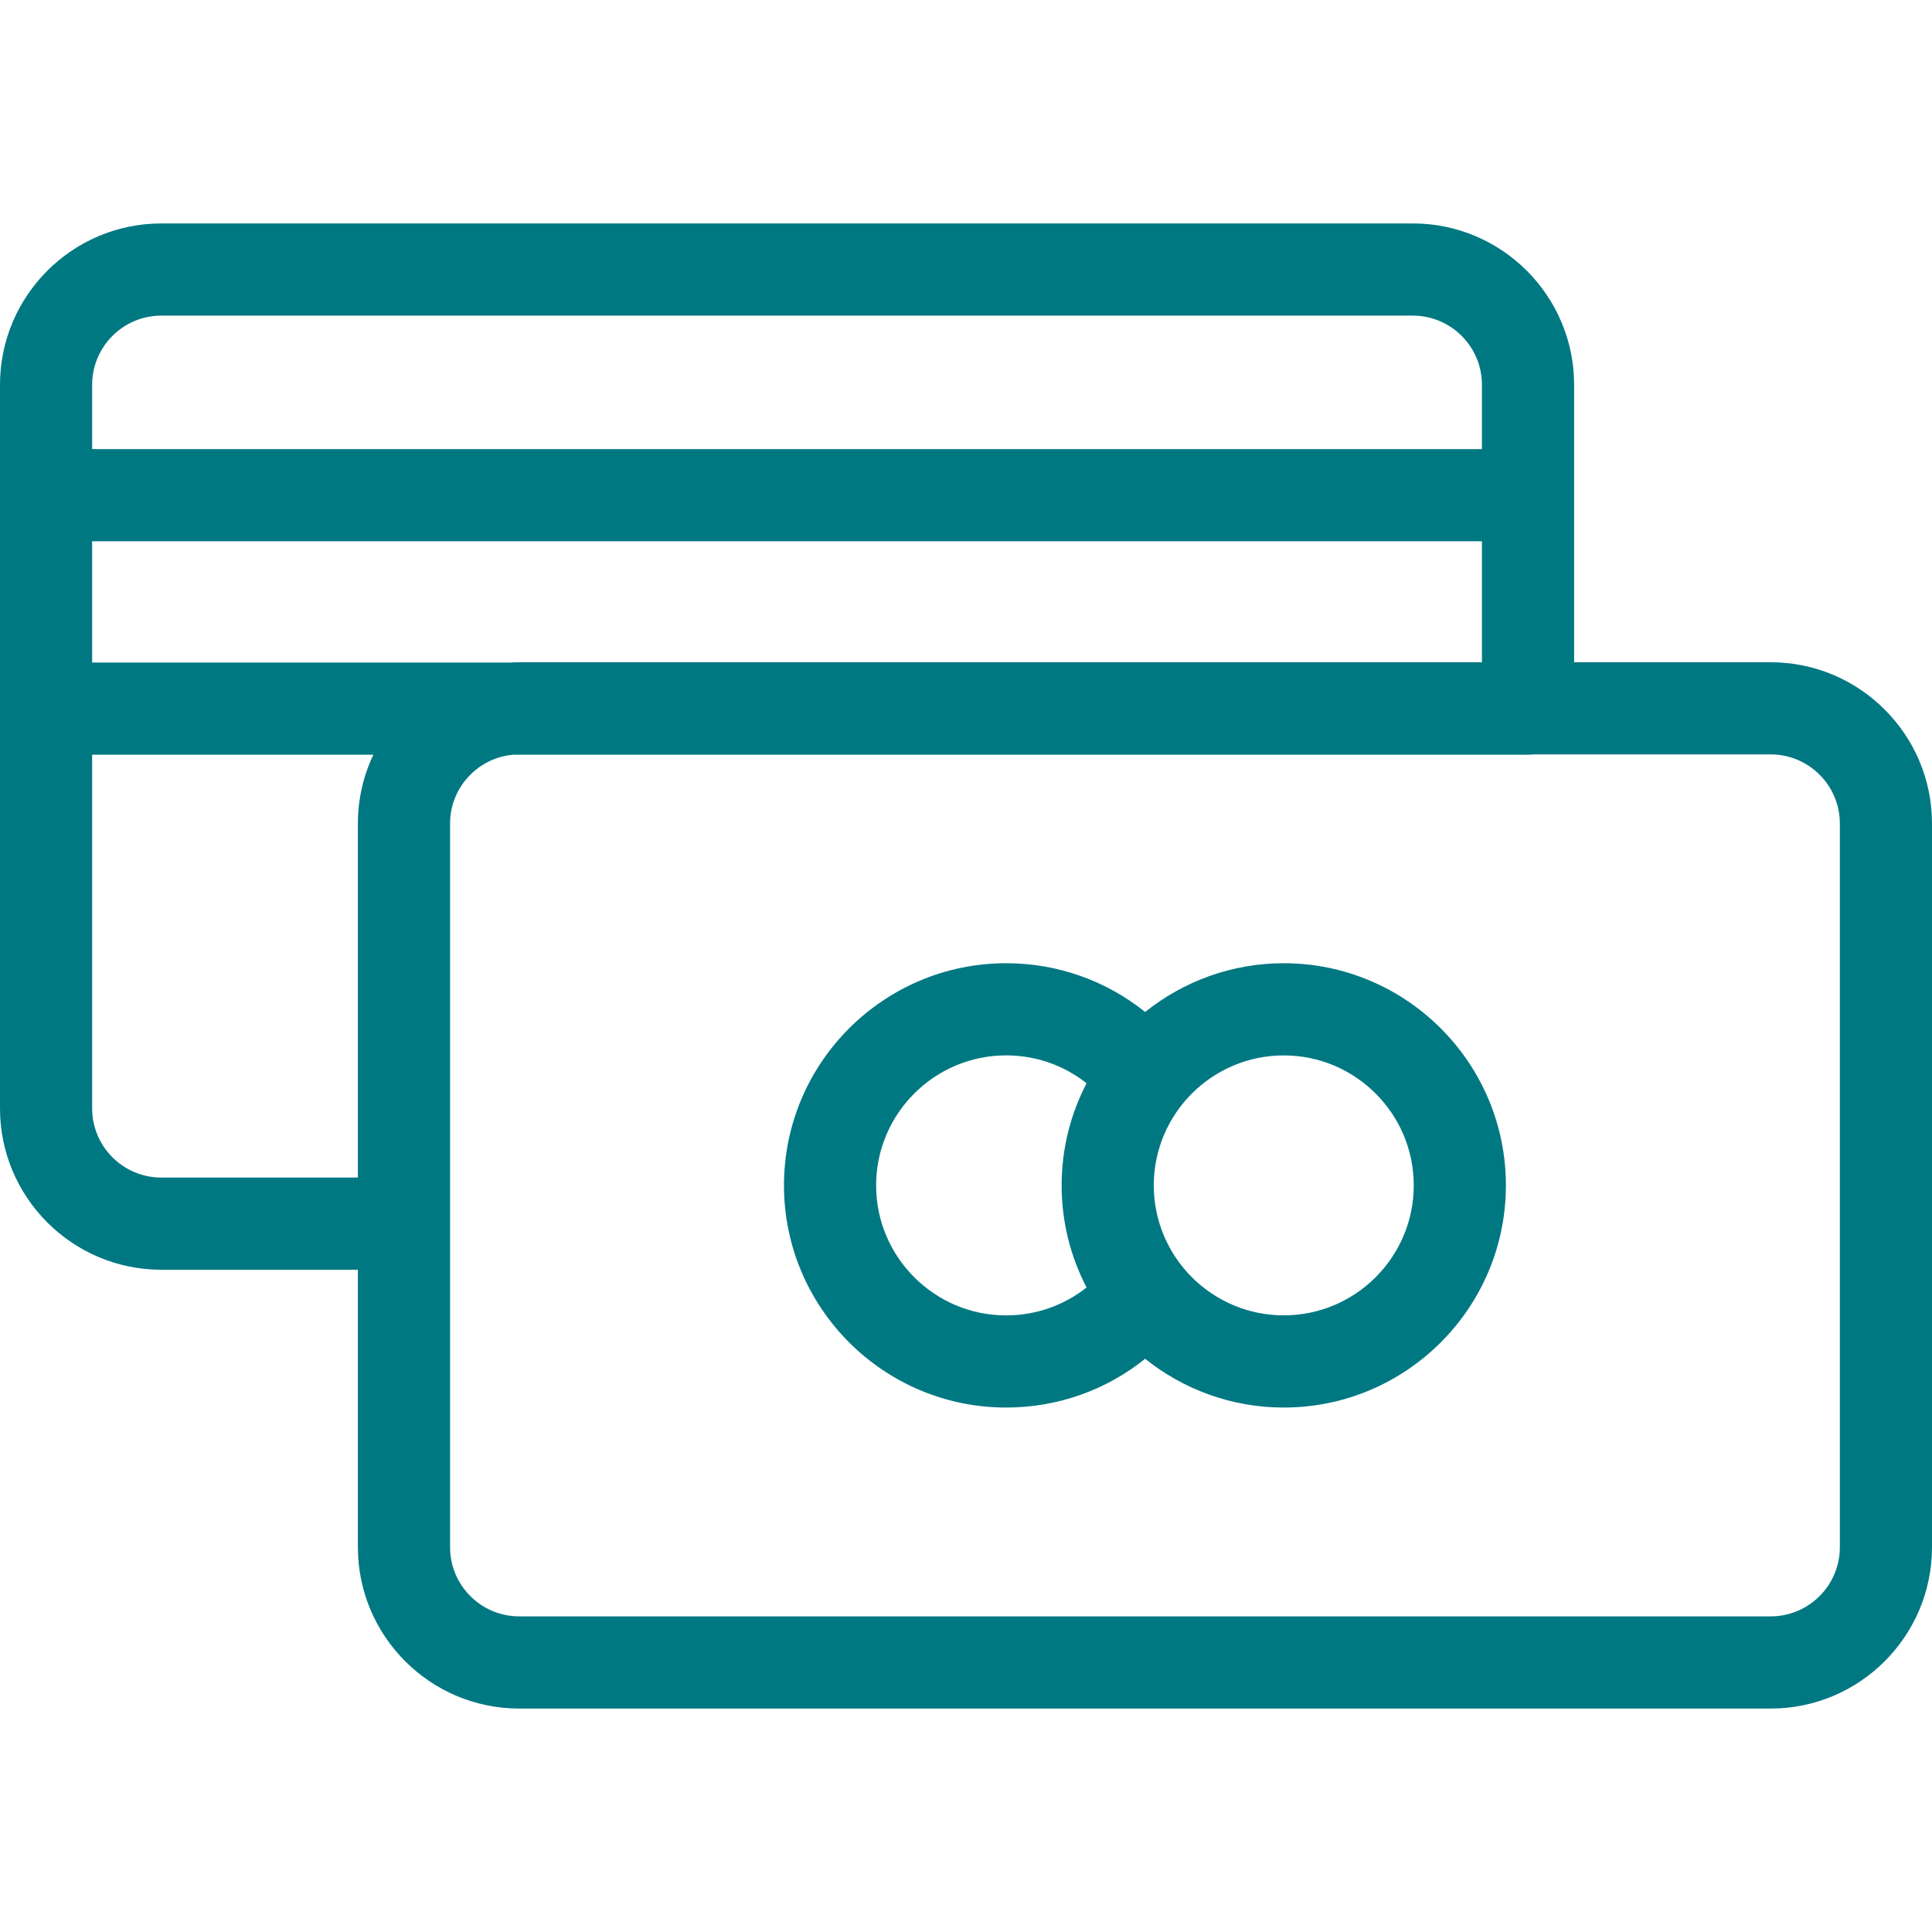
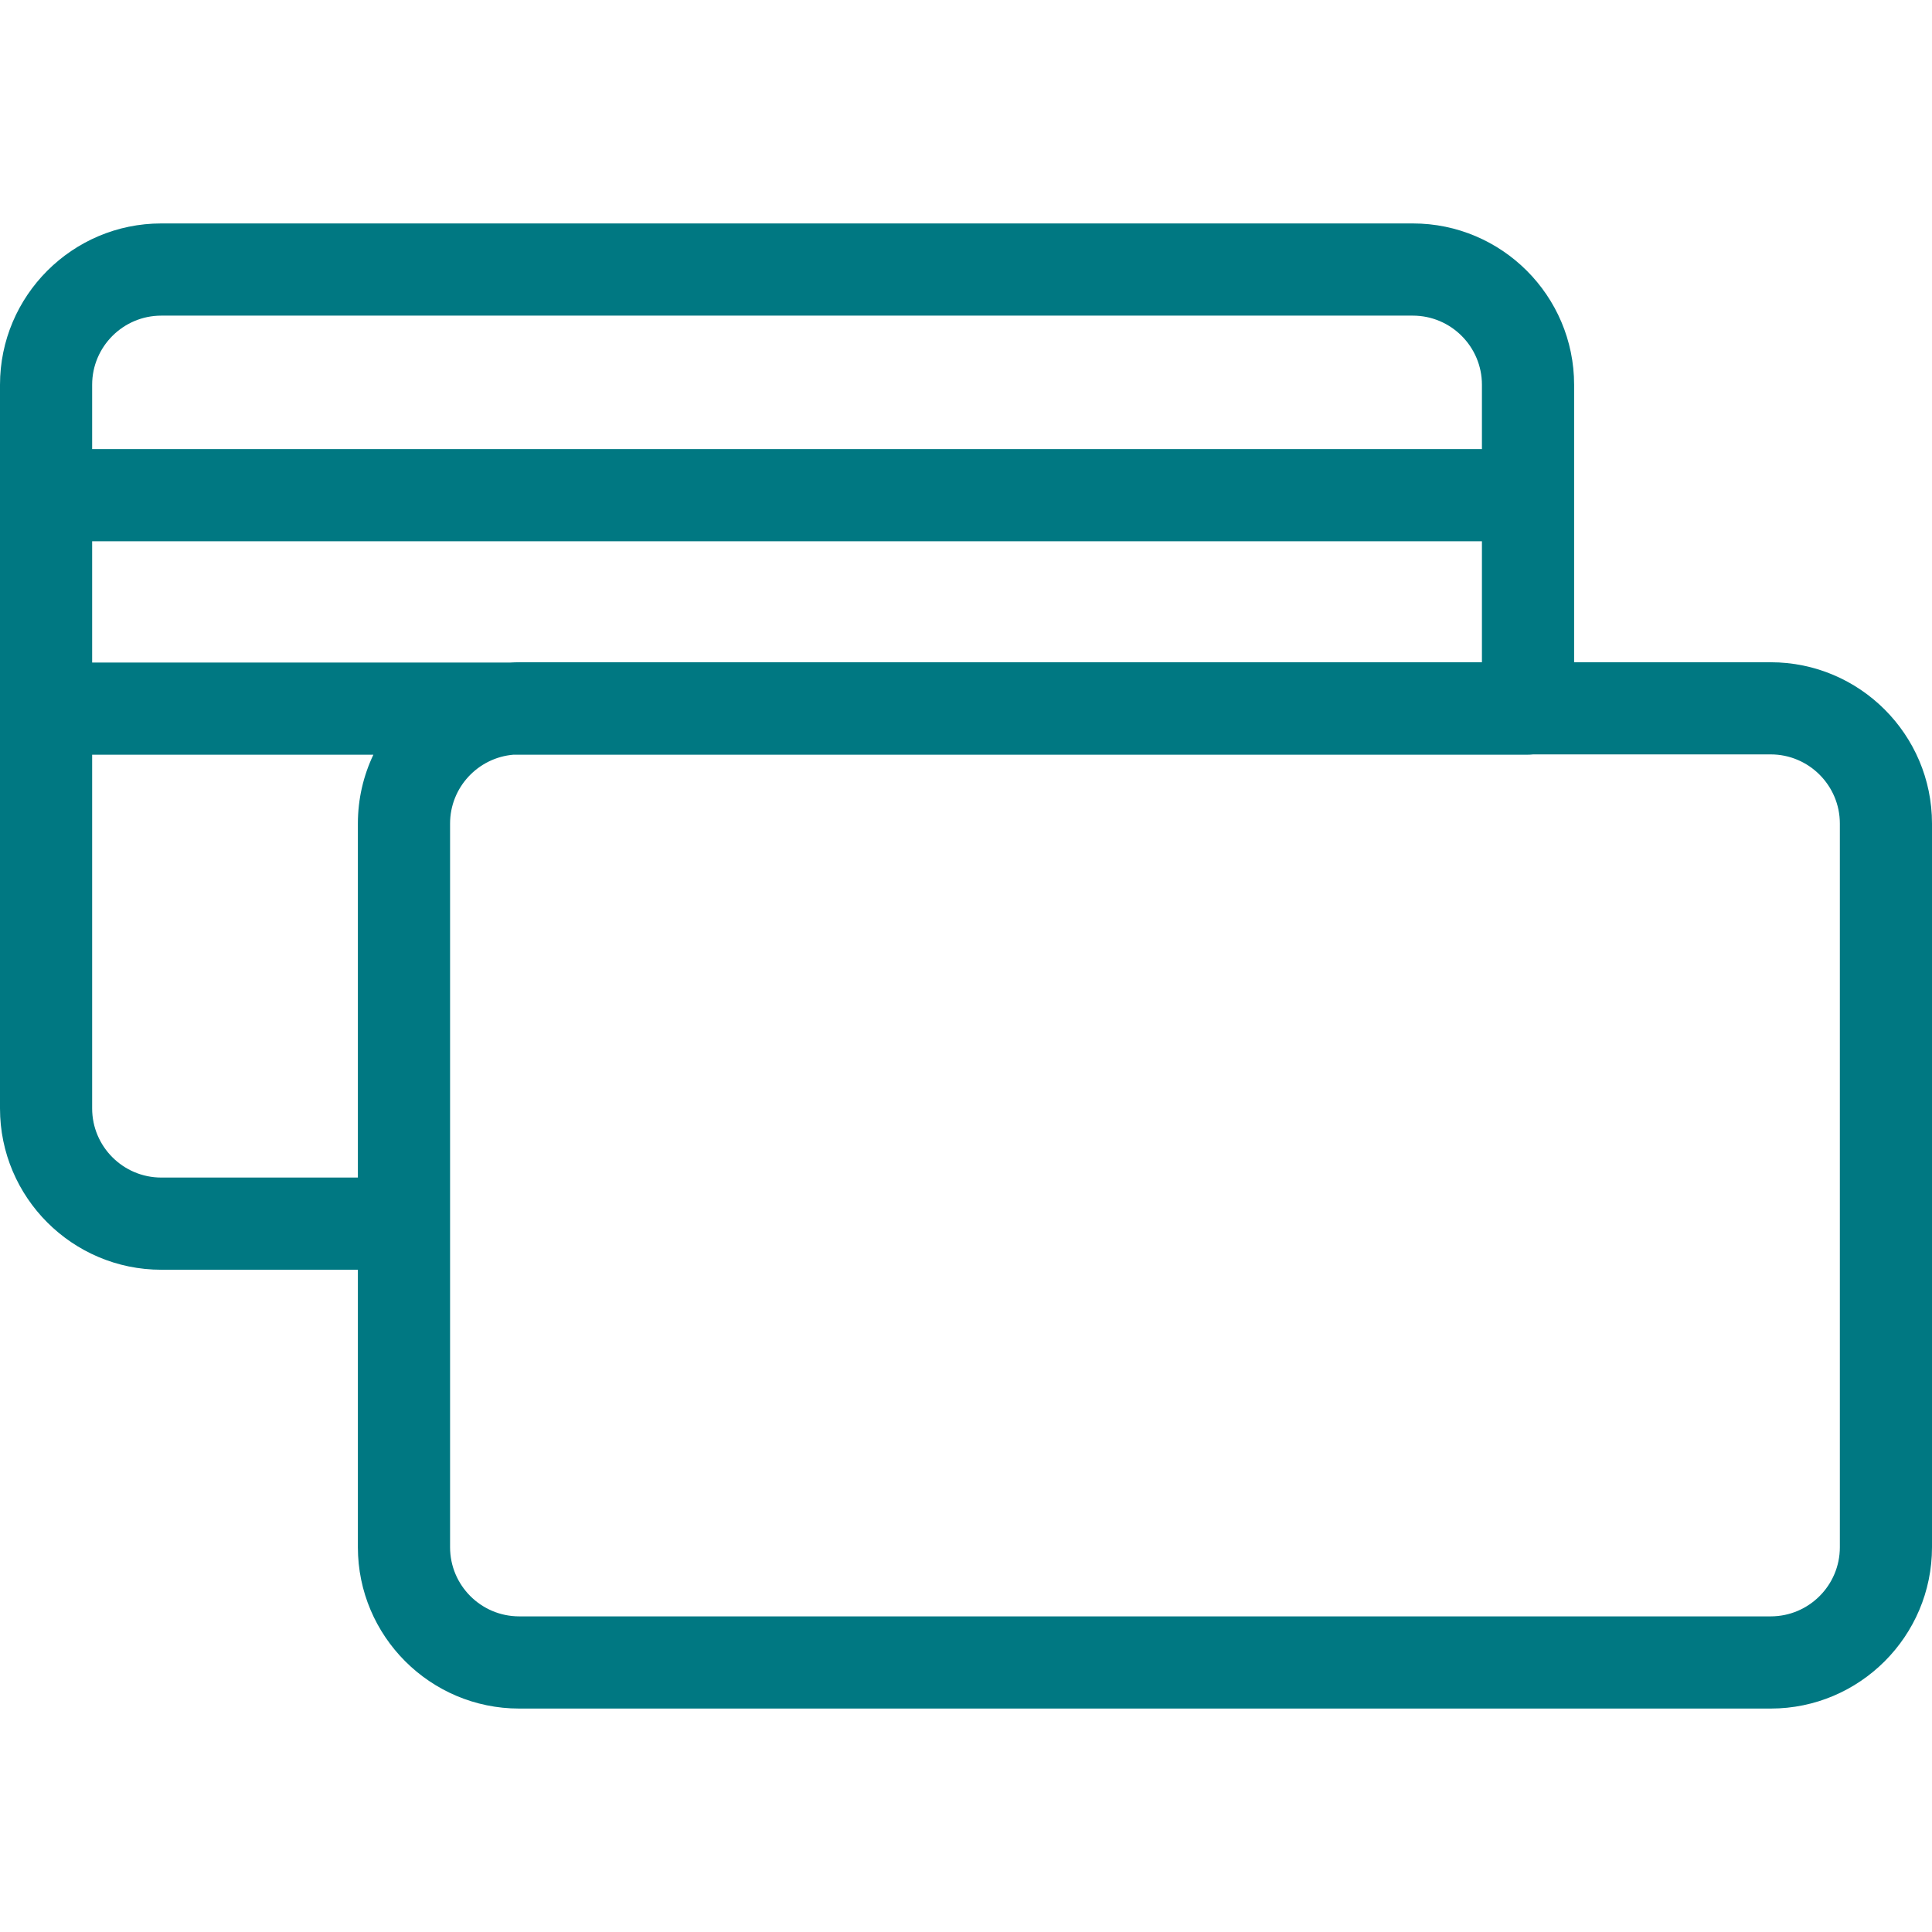
<svg xmlns="http://www.w3.org/2000/svg" width="46" height="46" viewBox="0 0 46 46" fill="none">
  <path d="M42.16 15.768H37.479V9.161C37.479 7.043 35.756 5.32 33.639 5.32H3.84C1.723 5.32 0 7.043 0 9.161V26.392C0 28.509 1.723 30.232 3.84 30.232H8.521V36.839C8.521 38.957 10.244 40.68 12.362 40.68H42.16C44.277 40.68 46 38.957 46 36.839V19.608C46 17.491 44.277 15.768 42.16 15.768ZM2.194 9.161C2.194 8.253 2.933 7.515 3.84 7.515H33.639C34.546 7.515 35.284 8.253 35.284 9.161V10.693H2.194V9.161ZM8.521 19.608V28.037H3.84C2.933 28.037 2.194 27.299 2.194 26.391V17.969H8.89C8.654 18.466 8.521 19.022 8.521 19.608ZM2.194 15.775V12.887H35.284V15.768H12.362C12.287 15.768 12.214 15.771 12.141 15.775H2.194ZM42.16 38.485H12.362C11.454 38.485 10.716 37.747 10.716 36.839V19.608C10.716 18.746 11.383 18.038 12.227 17.969H36.381C36.422 17.969 36.462 17.967 36.501 17.962H42.16C43.067 17.962 43.806 18.701 43.806 19.608V36.839H43.806C43.806 37.747 43.067 38.485 42.16 38.485Z" fill="#007882" />
-   <path d="M30.566 22.934C29.318 22.934 28.17 23.37 27.265 24.095C26.336 23.348 25.179 22.934 23.956 22.934C21.039 22.934 18.666 25.306 18.666 28.223C18.666 31.14 21.039 33.513 23.956 33.513C25.18 33.513 26.336 33.099 27.265 32.352C28.17 33.077 29.318 33.513 30.566 33.513C33.482 33.513 35.855 31.14 35.855 28.223C35.855 25.307 33.482 22.934 30.566 22.934ZM25.871 30.654C25.331 31.082 24.662 31.319 23.956 31.319C22.249 31.319 20.86 29.93 20.86 28.223C20.86 26.517 22.249 25.128 23.956 25.128C24.662 25.128 25.331 25.365 25.871 25.792C25.492 26.521 25.277 27.347 25.277 28.223C25.277 29.099 25.492 29.926 25.871 30.654ZM30.566 31.318C28.86 31.318 27.471 29.93 27.471 28.223C27.471 26.517 28.86 25.129 30.566 25.129C32.272 25.129 33.661 26.517 33.661 28.223C33.661 29.93 32.272 31.318 30.566 31.318Z" fill="#007882" />
</svg>